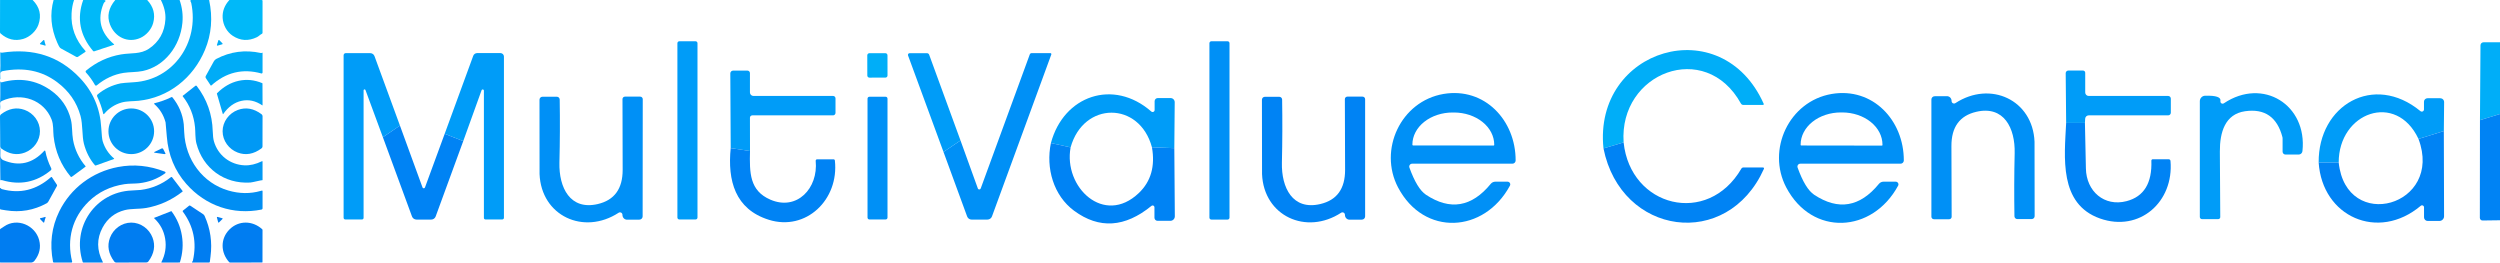
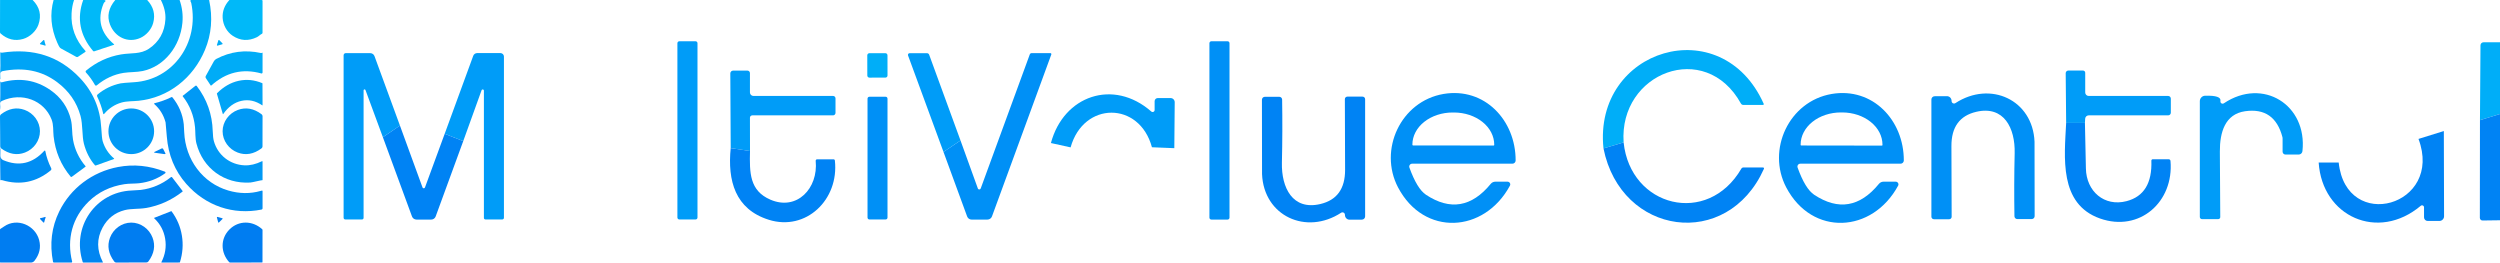
<svg xmlns="http://www.w3.org/2000/svg" width="438" height="46" viewBox="0 0 438 46" fill="none">
  <g clip-path="url(#clip0_1_4)">
    <path d="M121.86 7.23H119.02C118.832 7.23 118.68 7.382 118.68 7.57V38.11C118.68 38.298 118.832 38.45 119.02 38.45H121.86C122.048 38.45 122.2 38.298 122.2 38.11V7.57C122.2 7.382 122.048 7.23 121.86 7.23Z" fill="#009CF8" />
    <path d="M215.07 7.23H212.23C212.042 7.23 211.89 7.382 211.89 7.57V38.13C211.89 38.318 212.042 38.47 212.23 38.47H215.07C215.258 38.47 215.41 38.318 215.41 38.13V7.57C215.41 7.382 215.258 7.23 215.07 7.23Z" fill="#0090F6" />
    <path d="M438 7.4V19.97L434.49 21.05L434.58 7.94C434.58 7.799 434.636 7.665 434.735 7.565C434.835 7.466 434.969 7.41 435.11 7.41L438 7.4Z" fill="#00AEF8" />
    <path d="M284.46 24.95L280.93 26C279.11 8.54 301.62 1.68 309 18.18C309.01 18.202 309.014 18.227 309.012 18.251C309.011 18.275 309.003 18.299 308.99 18.319C308.977 18.34 308.96 18.357 308.939 18.369C308.918 18.382 308.894 18.389 308.87 18.39H305.44C305.352 18.39 305.266 18.366 305.19 18.322C305.115 18.278 305.052 18.215 305.01 18.14C298.77 6.84 283.61 12.75 284.46 24.95Z" fill="#00AEF8" />
    <path d="M70.07 22L67.08 24.04L64.03 15.77C64.016 15.732 63.99 15.7 63.955 15.68C63.92 15.66 63.879 15.653 63.84 15.66C63.8 15.667 63.764 15.688 63.739 15.72C63.713 15.751 63.699 15.79 63.7 15.83V38.17C63.7 38.244 63.672 38.316 63.621 38.368C63.57 38.42 63.502 38.45 63.43 38.45H60.49C60.452 38.45 60.414 38.442 60.379 38.427C60.344 38.412 60.312 38.39 60.285 38.362C60.258 38.334 60.237 38.301 60.222 38.265C60.208 38.228 60.2 38.189 60.2 38.15V9.68C60.2 9.582 60.239 9.488 60.308 9.418C60.378 9.349 60.472 9.31 60.57 9.31H64.86C65.024 9.31 65.184 9.36 65.319 9.453C65.453 9.546 65.555 9.677 65.61 9.83L70.07 22Z" fill="#009CF8" />
    <path d="M81.16 24.72L77.91 23.44L82.91 9.78C82.96 9.64 83.052 9.519 83.176 9.433C83.299 9.347 83.448 9.301 83.6 9.3H87.68C87.842 9.3 87.997 9.364 88.111 9.479C88.226 9.593 88.29 9.748 88.29 9.91V38.16C88.29 38.198 88.282 38.236 88.267 38.271C88.252 38.306 88.23 38.338 88.202 38.365C88.174 38.392 88.141 38.413 88.105 38.428C88.068 38.443 88.029 38.45 87.99 38.45H85.05C84.978 38.45 84.91 38.422 84.859 38.371C84.808 38.32 84.78 38.252 84.78 38.18V15.89C84.781 15.839 84.765 15.79 84.733 15.751C84.701 15.711 84.655 15.685 84.605 15.677C84.555 15.668 84.504 15.678 84.461 15.704C84.418 15.731 84.385 15.772 84.37 15.82L81.16 24.72Z" fill="#009CF8" />
    <path d="M155.116 9.318L152.316 9.322C152.112 9.323 151.947 9.489 151.947 9.693L151.953 13.233C151.953 13.437 152.119 13.603 152.324 13.602L155.124 13.598C155.328 13.597 155.493 13.431 155.493 13.227L155.487 9.687C155.487 9.483 155.321 9.317 155.116 9.318Z" fill="#00AEF8" />
    <path d="M168.28 24.61L165.3 26.62L159.09 9.72C159.074 9.675 159.068 9.626 159.074 9.579C159.08 9.531 159.097 9.486 159.123 9.446C159.15 9.407 159.185 9.375 159.226 9.353C159.268 9.331 159.313 9.32 159.36 9.32H162.41C162.492 9.32 162.573 9.345 162.641 9.394C162.709 9.442 162.761 9.511 162.79 9.59L168.28 24.61Z" fill="#009CF8" />
    <path d="M165.3 26.62L168.28 24.61L171.32 33.02C171.336 33.072 171.368 33.117 171.412 33.148C171.456 33.18 171.508 33.197 171.563 33.197C171.618 33.197 171.672 33.18 171.718 33.148C171.764 33.117 171.8 33.072 171.82 33.02L180.42 9.53C180.443 9.465 180.486 9.409 180.543 9.37C180.601 9.331 180.669 9.31 180.74 9.31H184.03C184.058 9.31 184.085 9.316 184.109 9.329C184.134 9.342 184.155 9.36 184.171 9.383C184.186 9.406 184.196 9.432 184.2 9.459C184.203 9.486 184.2 9.514 184.19 9.54L173.8 37.9C173.742 38.066 173.634 38.21 173.491 38.312C173.347 38.414 173.176 38.469 173 38.47H170.21C170.044 38.47 169.881 38.418 169.743 38.319C169.605 38.221 169.499 38.082 169.44 37.92L165.3 26.62Z" fill="#0090F6" />
    <path d="M131.4 26.46L128.02 25.95L127.95 12.86C127.95 12.73 128.002 12.605 128.094 12.514C128.185 12.422 128.31 12.37 128.44 12.37H130.96C131.074 12.37 131.183 12.416 131.264 12.499C131.345 12.581 131.39 12.693 131.39 12.81V16.2C131.39 16.362 131.454 16.517 131.569 16.631C131.683 16.746 131.838 16.81 132 16.81H145.96C146.015 16.81 146.07 16.821 146.121 16.842C146.172 16.863 146.218 16.894 146.257 16.933C146.296 16.972 146.327 17.018 146.348 17.069C146.369 17.12 146.38 17.175 146.38 17.23V19.78C146.38 19.894 146.335 20.003 146.254 20.084C146.173 20.165 146.064 20.21 145.95 20.21H131.81C131.699 20.21 131.592 20.253 131.513 20.33C131.434 20.407 131.39 20.511 131.39 20.62L131.4 26.46Z" fill="#009CF8" />
    <path d="M365.28 21.54H361.99L361.91 12.83C361.909 12.769 361.92 12.708 361.942 12.651C361.965 12.594 361.998 12.542 362.041 12.498C362.084 12.454 362.135 12.42 362.192 12.396C362.248 12.372 362.309 12.36 362.37 12.36H364.95C365.051 12.36 365.147 12.401 365.219 12.474C365.29 12.547 365.33 12.647 365.33 12.75V16.21C365.33 16.369 365.394 16.522 365.509 16.634C365.623 16.747 365.778 16.81 365.94 16.81H379.86C379.985 16.81 380.104 16.86 380.192 16.948C380.28 17.036 380.33 17.155 380.33 17.28V19.74C380.33 19.865 380.282 19.984 380.195 20.072C380.109 20.16 379.992 20.21 379.87 20.21H365.94C365.781 20.21 365.627 20.271 365.512 20.381C365.396 20.491 365.328 20.641 365.32 20.8L365.28 21.54Z" fill="#009CF8" />
    <path d="M246.93 29.36C247.823 31.84 248.79 33.427 249.83 34.12C254.063 36.92 257.847 36.283 261.18 32.21C261.277 32.091 261.399 31.995 261.537 31.93C261.675 31.864 261.827 31.83 261.98 31.83H264.12C264.203 31.831 264.285 31.853 264.357 31.894C264.429 31.935 264.489 31.994 264.532 32.065C264.574 32.135 264.597 32.215 264.598 32.297C264.6 32.379 264.58 32.459 264.54 32.53C260.03 40.86 249.48 41.46 244.94 32.84C241.47 26.24 245.42 17.73 252.91 16.46C260.1 15.25 265.55 21.07 265.54 28.11C265.54 28.261 265.48 28.406 265.373 28.513C265.266 28.62 265.121 28.68 264.97 28.68H247.4C247.32 28.68 247.241 28.699 247.169 28.736C247.098 28.773 247.037 28.828 246.991 28.894C246.945 28.961 246.915 29.038 246.904 29.119C246.894 29.2 246.903 29.283 246.93 29.36ZM247.56 25.48L261.66 25.5C261.677 25.501 261.693 25.499 261.709 25.494C261.725 25.488 261.739 25.48 261.751 25.469C261.764 25.457 261.773 25.444 261.78 25.428C261.787 25.413 261.79 25.397 261.79 25.38V25.35C261.792 23.857 261.051 22.425 259.731 21.367C258.411 20.309 256.619 19.713 254.75 19.71H254.51C253.584 19.708 252.667 19.852 251.811 20.134C250.955 20.416 250.177 20.829 249.521 21.351C248.865 21.873 248.345 22.493 247.99 23.176C247.634 23.858 247.451 24.59 247.45 25.33V25.36C247.45 25.39 247.461 25.419 247.482 25.442C247.502 25.464 247.53 25.477 247.56 25.48Z" fill="#0090F6" />
    <path d="M315.41 28.68C315.33 28.68 315.251 28.699 315.179 28.736C315.108 28.773 315.047 28.828 315.001 28.894C314.955 28.961 314.925 29.038 314.914 29.119C314.904 29.2 314.913 29.283 314.94 29.36C315.833 31.84 316.8 33.427 317.84 34.12C322.073 36.92 325.857 36.283 329.19 32.21C329.287 32.091 329.409 31.995 329.547 31.93C329.685 31.864 329.837 31.83 329.99 31.83H332.13C332.213 31.831 332.295 31.853 332.367 31.894C332.439 31.935 332.499 31.994 332.542 32.065C332.584 32.135 332.607 32.215 332.608 32.297C332.61 32.379 332.59 32.459 332.55 32.53C328.04 40.86 317.49 41.46 312.95 32.84C309.48 26.24 313.43 17.73 320.92 16.46C328.11 15.25 333.56 21.07 333.55 28.11C333.55 28.261 333.49 28.406 333.383 28.513C333.276 28.62 333.131 28.68 332.98 28.68H315.41ZM315.57 25.49L329.69 25.51C329.705 25.511 329.721 25.51 329.735 25.505C329.75 25.5 329.763 25.492 329.774 25.482C329.786 25.471 329.795 25.459 329.801 25.445C329.807 25.43 329.81 25.415 329.81 25.4V25.36C329.812 23.862 329.071 22.424 327.751 21.363C326.431 20.301 324.639 19.703 322.77 19.7H322.53C321.604 19.698 320.687 19.843 319.831 20.126C318.975 20.408 318.197 20.823 317.541 21.347C316.885 21.871 316.365 22.493 316.01 23.178C315.654 23.863 315.471 24.598 315.47 25.34V25.38C315.47 25.407 315.48 25.434 315.499 25.454C315.517 25.475 315.543 25.488 315.57 25.49Z" fill="#0090F6" />
    <path d="M341.92 17.74C341.926 17.814 341.95 17.886 341.992 17.947C342.033 18.009 342.09 18.059 342.156 18.092C342.223 18.125 342.297 18.141 342.371 18.137C342.445 18.133 342.517 18.11 342.58 18.07C348.71 14.07 356.15 17.49 356.45 24.84C356.45 24.873 356.457 29.213 356.47 37.86C356.47 37.928 356.457 37.996 356.431 38.059C356.406 38.122 356.368 38.179 356.321 38.228C356.273 38.276 356.217 38.314 356.155 38.34C356.093 38.367 356.027 38.38 355.96 38.38H353.42C353.292 38.38 353.169 38.329 353.077 38.237C352.985 38.145 352.933 38.021 352.93 37.89C352.87 34.23 352.883 30.54 352.97 26.82C353.07 22.46 351.1 18.45 346.24 19.59C343.327 20.27 341.877 22.27 341.89 25.59C341.91 29.79 341.923 33.92 341.93 37.98C341.93 38.094 341.885 38.203 341.804 38.284C341.723 38.365 341.614 38.41 341.5 38.41H338.83C338.711 38.41 338.596 38.364 338.512 38.281C338.427 38.199 338.38 38.087 338.38 37.97V17.43C338.38 17.279 338.44 17.134 338.547 17.027C338.654 16.92 338.799 16.86 338.95 16.86L341.1 16.85C341.301 16.847 341.495 16.921 341.645 17.058C341.795 17.195 341.89 17.385 341.91 17.59C341.91 17.603 341.913 17.653 341.92 17.74Z" fill="#0090F6" />
    <path d="M389.62 18.1C396.47 13.51 404.26 18.38 403.39 26.48C403.373 26.645 403.294 26.798 403.171 26.909C403.047 27.02 402.886 27.081 402.72 27.08H400.42C400.285 27.08 400.155 27.026 400.059 26.931C399.964 26.835 399.91 26.705 399.91 26.57V24.25C399.91 24.183 399.903 24.116 399.89 24.05C398.97 20.51 396.78 18.99 393.32 19.49C389.83 20 388.9 23.17 388.92 26.56C388.96 31.987 388.983 35.813 388.99 38.04C388.99 38.133 388.953 38.222 388.887 38.288C388.822 38.353 388.733 38.39 388.64 38.39H385.78C385.682 38.39 385.588 38.35 385.518 38.279C385.449 38.207 385.41 38.111 385.41 38.01V17.73C385.41 17.479 385.507 17.238 385.681 17.058C385.855 16.879 386.091 16.775 386.34 16.77C388.26 16.717 389.153 17.027 389.02 17.7C389.005 17.776 389.013 17.854 389.042 17.926C389.072 17.997 389.122 18.058 389.186 18.101C389.25 18.144 389.326 18.166 389.403 18.166C389.48 18.166 389.556 18.143 389.62 18.1Z" fill="#009CF8" />
    <path d="M205.74 25.96L201.82 25.8C199.64 17.71 189.83 17.73 187.57 25.82L184.12 25.06C186.34 16.75 195.07 13.72 201.71 19.54C201.76 19.584 201.822 19.613 201.888 19.622C201.955 19.632 202.022 19.623 202.083 19.596C202.144 19.568 202.196 19.524 202.233 19.468C202.269 19.412 202.289 19.347 202.29 19.28V17.73C202.29 17.658 202.304 17.586 202.332 17.52C202.36 17.453 202.4 17.392 202.451 17.341C202.502 17.29 202.563 17.25 202.63 17.222C202.696 17.194 202.768 17.18 202.84 17.18H205.09C205.281 17.18 205.464 17.257 205.599 17.394C205.734 17.531 205.81 17.716 205.81 17.91L205.74 25.96Z" fill="#009CF8" />
-     <path d="M428.16 22.96L423.72 24.34C419.81 16.01 409.72 19.69 409.74 28.48L406.23 28.47C406.14 18.41 415.89 12.73 424.06 19.47C424.115 19.515 424.182 19.544 424.253 19.552C424.324 19.561 424.396 19.55 424.461 19.52C424.526 19.489 424.581 19.441 424.619 19.381C424.658 19.321 424.679 19.252 424.68 19.18V17.82C424.68 17.658 424.745 17.503 424.862 17.389C424.978 17.274 425.136 17.21 425.3 17.21H427.53C427.62 17.21 427.709 17.228 427.793 17.262C427.876 17.296 427.951 17.346 428.014 17.41C428.078 17.473 428.128 17.548 428.161 17.631C428.195 17.713 428.211 17.801 428.21 17.89L428.16 22.96Z" fill="#009CF8" />
-     <path d="M109.05 37.6C109.044 37.526 109.02 37.455 108.978 37.393C108.937 37.331 108.88 37.281 108.814 37.248C108.747 37.215 108.673 37.199 108.599 37.203C108.525 37.207 108.453 37.23 108.39 37.27C102.27 41.26 94.83 37.84 94.53 30.49C94.53 30.457 94.527 26.117 94.52 17.47C94.52 17.332 94.574 17.2 94.669 17.102C94.765 17.005 94.895 16.95 95.03 16.95H97.57C97.698 16.95 97.821 17.001 97.913 17.093C98.005 17.185 98.057 17.309 98.06 17.44C98.12 21.1 98.103 24.79 98.01 28.51C97.91 32.87 99.88 36.88 104.73 35.75C107.643 35.07 109.097 33.07 109.09 29.75C109.07 25.55 109.06 21.42 109.06 17.36C109.06 17.246 109.105 17.137 109.186 17.056C109.267 16.975 109.376 16.93 109.49 16.93H112.16C112.219 16.93 112.278 16.941 112.332 16.963C112.387 16.986 112.436 17.018 112.478 17.059C112.52 17.1 112.553 17.148 112.576 17.202C112.598 17.255 112.61 17.312 112.61 17.37L112.59 37.91C112.59 38.061 112.53 38.206 112.423 38.313C112.316 38.42 112.171 38.48 112.02 38.48L109.87 38.49C109.669 38.493 109.475 38.419 109.325 38.282C109.174 38.145 109.08 37.955 109.06 37.75C109.06 37.737 109.057 37.687 109.05 37.6Z" fill="#0090F6" />
    <path d="M155.16 16.95H152.32C152.138 16.95 151.99 17.098 151.99 17.28V38.12C151.99 38.302 152.138 38.45 152.32 38.45H155.16C155.342 38.45 155.49 38.302 155.49 38.12V17.28C155.49 17.098 155.342 16.95 155.16 16.95Z" fill="#0090F6" />
    <path d="M234.97 37.27C228.85 41.26 221.41 37.85 221.11 30.5C221.11 30.467 221.103 26.127 221.09 17.48C221.09 17.342 221.144 17.21 221.239 17.112C221.335 17.015 221.465 16.96 221.6 16.96H224.14C224.268 16.96 224.391 17.011 224.483 17.103C224.575 17.195 224.627 17.319 224.63 17.45C224.69 21.11 224.677 24.8 224.59 28.52C224.49 32.88 226.46 36.89 231.31 35.75C234.223 35.07 235.673 33.07 235.66 29.75C235.64 25.55 235.627 21.42 235.62 17.36C235.62 17.246 235.665 17.137 235.746 17.056C235.827 16.975 235.936 16.93 236.05 16.93H238.72C238.839 16.93 238.954 16.976 239.038 17.059C239.123 17.141 239.17 17.253 239.17 17.37V37.91C239.17 38.061 239.11 38.206 239.003 38.313C238.896 38.42 238.751 38.48 238.6 38.48L236.45 38.49C236.249 38.493 236.055 38.419 235.905 38.282C235.755 38.145 235.66 37.955 235.64 37.75C235.64 37.737 235.637 37.687 235.63 37.6C235.624 37.526 235.6 37.455 235.558 37.393C235.517 37.331 235.46 37.281 235.394 37.248C235.327 37.215 235.253 37.199 235.179 37.203C235.105 37.207 235.033 37.23 234.97 37.27Z" fill="#0083F4" />
    <path d="M438 19.97V38.59L434.94 38.63C434.879 38.631 434.818 38.62 434.761 38.598C434.704 38.575 434.652 38.542 434.608 38.499C434.564 38.456 434.53 38.405 434.506 38.348C434.482 38.292 434.47 38.231 434.47 38.17L434.49 21.05L438 19.97Z" fill="#0083F4" />
    <path d="M365.28 21.54C365.347 24.187 365.403 26.843 365.45 29.51C365.52 33.53 368.68 36.26 372.58 35.24C375.613 34.447 377.06 32.083 376.92 28.15C376.919 28.118 376.924 28.085 376.935 28.055C376.947 28.025 376.964 27.997 376.987 27.974C377.009 27.95 377.036 27.932 377.066 27.919C377.096 27.907 377.128 27.9 377.16 27.9H379.95C380.03 27.9 380.107 27.929 380.166 27.983C380.225 28.037 380.262 28.11 380.27 28.19C380.89 35.38 374.84 40.72 367.92 38.28C360.69 35.73 361.69 27.54 361.99 21.54H365.28Z" fill="#0083F4" />
    <path d="M77.91 23.44L81.16 24.72L76.33 37.92C76.271 38.081 76.164 38.22 76.025 38.319C75.885 38.417 75.72 38.47 75.55 38.47H72.97C72.798 38.47 72.63 38.418 72.488 38.319C72.347 38.221 72.239 38.082 72.18 37.92L67.08 24.04L70.07 22L74.02 32.83C74.034 32.877 74.064 32.918 74.103 32.948C74.143 32.977 74.191 32.993 74.24 32.993C74.289 32.993 74.337 32.977 74.377 32.948C74.416 32.918 74.446 32.877 74.46 32.83L77.91 23.44Z" fill="#0083F4" />
    <path d="M428.16 22.96L428.2 37.89C428.2 38.108 428.114 38.316 427.96 38.47C427.806 38.624 427.597 38.71 427.38 38.71H425.32C425.237 38.71 425.155 38.694 425.079 38.662C425.002 38.63 424.933 38.584 424.875 38.526C424.816 38.467 424.77 38.398 424.738 38.321C424.706 38.245 424.69 38.163 424.69 38.08V36.33C424.691 36.262 424.673 36.196 424.637 36.138C424.601 36.081 424.549 36.035 424.488 36.007C424.426 35.978 424.358 35.968 424.291 35.977C424.224 35.987 424.161 36.016 424.11 36.06C416.62 42.36 406.85 37.95 406.23 28.47L409.74 28.48C411.05 40.85 428.15 36.13 423.72 24.34L428.16 22.96Z" fill="#0083F4" />
    <path d="M284.46 24.95C285.63 36.28 299.18 39.71 305.09 29.54C305.127 29.479 305.179 29.428 305.242 29.393C305.305 29.358 305.377 29.34 305.45 29.34H308.89C308.918 29.341 308.945 29.349 308.97 29.362C308.994 29.376 309.014 29.396 309.029 29.42C309.044 29.444 309.053 29.471 309.055 29.499C309.057 29.526 309.052 29.555 309.04 29.58C302.62 43.9 284 41.3 280.93 26L284.46 24.95Z" fill="#0083F4" />
-     <path d="M184.12 25.06L187.57 25.82C186.28 32.8 193.43 39.62 199.51 33.83C201.637 31.81 202.407 29.133 201.82 25.8L205.74 25.96L205.83 37.9C205.83 38.109 205.747 38.31 205.599 38.459C205.45 38.607 205.25 38.69 205.04 38.69H202.81C202.664 38.69 202.524 38.633 202.421 38.532C202.318 38.431 202.26 38.293 202.26 38.15V36.31C202.259 36.25 202.241 36.191 202.209 36.14C202.177 36.089 202.132 36.048 202.079 36.022C202.025 35.996 201.966 35.986 201.908 35.992C201.85 35.999 201.795 36.023 201.75 36.06C197.097 39.867 192.577 40.157 188.19 36.93C184.56 34.25 183.2 29.44 184.12 25.06Z" fill="#0083F4" />
    <path d="M131.4 26.46C131.31 30.29 131.32 33.4 134.97 34.98C139.62 36.99 143.38 32.99 142.91 28.19C142.906 28.155 142.909 28.119 142.92 28.085C142.93 28.051 142.948 28.02 142.972 27.994C142.995 27.967 143.024 27.946 143.057 27.931C143.089 27.917 143.124 27.91 143.16 27.91H146.03C146.09 27.91 146.149 27.931 146.193 27.97C146.237 28.009 146.265 28.062 146.27 28.12C147.03 35 141.19 40.54 134.71 38.51C128.78 36.66 127.45 31.64 128.02 25.95L131.4 26.46Z" fill="#0083F4" />
    <path d="M5.716 0C6.965 1.241 7.303 2.682 6.73 4.323C6.339 5.443 5.236 6.483 4.051 6.824C2.618 7.238 1.303 6.921 0.108 5.872C0.074 5.842 0.047 5.806 0.028 5.765C0.01 5.724 -4.46286e-05 5.68 1.55771e-07 5.635L0.01 0H5.716Z" fill="#00B9F9" />
    <path d="M12.973 0C12.731 0.705 12.587 1.482 12.54 2.331C12.403 4.801 13.214 7.002 14.973 8.934C14.994 8.957 15.003 8.986 14.999 9.015C14.995 9.045 14.977 9.072 14.949 9.09L13.66 9.954C13.618 9.982 13.567 9.998 13.514 10C13.461 10.002 13.409 9.99 13.365 9.966L10.725 8.516C10.648 8.474 10.576 8.423 10.513 8.365C10.413 8.274 10.251 7.973 10.027 7.462C8.921 4.949 8.708 2.462 9.389 0H12.973Z" fill="#00B9F9" />
    <path d="M18.279 0L18.425 0.065C18.443 0.073 18.458 0.085 18.47 0.1C18.482 0.115 18.489 0.132 18.492 0.15C18.495 0.168 18.492 0.187 18.485 0.204C18.478 0.222 18.466 0.237 18.451 0.25C18.298 0.373 18.194 0.5 18.14 0.63C17.006 3.401 17.619 5.776 19.981 7.756C19.988 7.763 19.994 7.771 19.997 7.78C20 7.789 20.001 7.798 19.999 7.807C19.997 7.817 19.992 7.825 19.985 7.832C19.978 7.839 19.969 7.845 19.959 7.848L16.512 8.99C16.476 9.002 16.437 9.003 16.4 8.993C16.363 8.983 16.33 8.962 16.307 8.934C14.001 6.202 13.424 3.224 14.576 0H18.279Z" fill="#00B9F9" />
    <path d="M25.785 0C26.894 1.189 27.244 2.535 26.834 4.039C26.533 5.143 25.653 6.167 24.584 6.646C22.42 7.614 20.132 6.521 19.272 4.291C18.711 2.839 19.018 1.409 20.191 0H25.785Z" fill="#00B9F9" />
    <path d="M31.463 0C31.921 1.311 32.086 2.642 31.958 3.994C31.562 8.138 28.787 11.63 25.023 12.438C23.968 12.662 22.662 12.608 21.649 12.77C19.95 13.041 18.383 13.768 16.95 14.952C16.925 14.972 16.898 14.986 16.868 14.994C16.839 15.001 16.808 15.002 16.779 14.996C16.749 14.99 16.721 14.977 16.696 14.959C16.672 14.94 16.651 14.916 16.635 14.888C16.19 14.091 15.664 13.359 15.057 12.693C15.037 12.671 15.022 12.645 15.012 12.617C15.003 12.588 14.999 12.558 15.001 12.528C15.002 12.497 15.01 12.467 15.024 12.44C15.037 12.413 15.055 12.39 15.078 12.371C16.911 10.86 18.954 9.915 21.207 9.535C22.988 9.236 24.595 9.542 26.104 8.528C27.887 7.326 28.846 5.612 28.98 3.386C29.045 2.317 28.781 1.189 28.187 0H31.463Z" fill="#00ACF7" />
    <path d="M36.638 0C37.3 3.088 37.055 6.008 35.903 8.759C33.825 13.716 29.485 17.103 24.299 17.652C23.358 17.752 22.236 17.696 21.305 17.961C20.098 18.305 19.074 18.974 18.234 19.969C18.224 19.982 18.211 19.991 18.196 19.996C18.181 20.001 18.165 20.001 18.15 19.997C18.135 19.994 18.121 19.985 18.11 19.974C18.099 19.962 18.092 19.947 18.089 19.931C17.841 18.858 17.488 17.854 17.032 16.918C17.001 16.856 16.992 16.785 17.006 16.717C17.02 16.649 17.056 16.588 17.108 16.544C18.274 15.571 19.614 14.924 21.126 14.605C21.371 14.554 22.164 14.486 23.505 14.403C30.333 13.981 34.955 7.465 33.507 0.529C33.489 0.449 33.437 0.325 33.349 0.158C33.326 0.116 33.363 0.064 33.462 0H36.638Z" fill="#00ACF7" />
    <path d="M45.831 0C45.941 0.005 45.997 0.048 45.998 0.127C46.001 1.55 46 3.423 45.996 5.746C45.996 5.784 45.986 5.821 45.965 5.853C45.944 5.885 45.915 5.91 45.88 5.926C45.596 6.054 45.324 6.363 45.004 6.518C43.516 7.236 42.103 7.152 40.766 6.267C39.733 5.58 39.081 4.386 39.008 3.14C38.94 1.982 39.333 0.936 40.188 0H45.831Z" fill="#00B9F9" />
    <path d="M38.929 7.761L38.124 7.996C38.107 8.001 38.09 8.001 38.072 7.997C38.055 7.992 38.04 7.983 38.028 7.97C38.015 7.958 38.007 7.942 38.002 7.925C37.998 7.907 37.999 7.889 38.005 7.872L38.258 7.069C38.263 7.052 38.272 7.038 38.285 7.026C38.297 7.015 38.312 7.006 38.328 7.003C38.345 6.999 38.362 6.999 38.379 7.004C38.395 7.009 38.409 7.018 38.421 7.03L38.972 7.599C38.984 7.611 38.993 7.626 38.997 7.642C39.001 7.658 39.001 7.676 38.997 7.692C38.992 7.708 38.984 7.723 38.972 7.735C38.96 7.747 38.945 7.756 38.929 7.761Z" fill="#00ACF7" />
    <path d="M7.959 7.973C7.938 7.994 7.924 8.003 7.916 7.999C7.63 7.899 7.349 7.82 7.073 7.762C7.057 7.758 7.043 7.751 7.031 7.741C7.019 7.73 7.01 7.717 7.005 7.702C7 7.687 6.999 7.671 7.002 7.655C7.005 7.639 7.012 7.625 7.022 7.613C7.029 7.605 7.127 7.506 7.316 7.318C7.506 7.128 7.605 7.029 7.613 7.022C7.625 7.012 7.64 7.005 7.655 7.002C7.671 6.999 7.687 7 7.702 7.005C7.717 7.01 7.73 7.019 7.741 7.031C7.751 7.043 7.759 7.057 7.762 7.073C7.82 7.349 7.899 7.63 7.999 7.915C8.003 7.925 7.99 7.944 7.959 7.973Z" fill="#00ACF7" />
    <path d="M0.143 9.182C0.212 9.225 0.284 9.241 0.359 9.23C5.84 8.389 10.38 9.858 13.978 13.636C16.293 16.066 17.547 18.982 17.739 22.384C17.81 23.634 17.893 24.418 17.988 24.735C18.35 25.938 19.014 26.947 19.98 27.762C19.988 27.768 19.994 27.777 19.997 27.786C20 27.795 20.001 27.805 19.999 27.814C19.997 27.824 19.993 27.833 19.987 27.84C19.98 27.848 19.972 27.854 19.963 27.857L16.794 28.991C16.764 29.001 16.732 29.003 16.701 28.995C16.671 28.987 16.644 28.971 16.624 28.947C15.721 27.89 15.079 26.632 14.7 25.172C14.359 23.855 14.518 21.804 14.108 20.31C13.45 17.917 12.082 15.944 10.007 14.391C7.309 12.373 4.123 11.732 0.447 12.466C0.338 12.487 0.239 12.545 0.169 12.63C0.098 12.715 0.059 12.821 0.059 12.931V13.863C0.06 13.865 0.059 13.867 0.058 13.87C0.057 13.871 0.056 13.873 0.055 13.874C0.053 13.876 0.051 13.877 0.049 13.877C0.048 13.877 0.046 13.877 0.044 13.876C0.015 13.869 0 13.859 0 13.846C0.082 12.264 0.098 10.727 0.048 9.236C0.048 9.225 0.05 9.214 0.056 9.204C0.061 9.194 0.069 9.186 0.079 9.181C0.089 9.175 0.1 9.172 0.111 9.173C0.123 9.173 0.134 9.176 0.143 9.182Z" fill="#00A4F6" />
    <path d="M45.939 9.234C45.945 9.23 45.952 9.228 45.959 9.228C45.966 9.228 45.973 9.231 45.98 9.235C45.986 9.239 45.991 9.245 45.994 9.252C45.998 9.26 46 9.268 46 9.277V12.68C46 12.71 45.995 12.739 45.984 12.766C45.973 12.792 45.957 12.816 45.938 12.834C45.919 12.853 45.896 12.866 45.872 12.872C45.848 12.879 45.823 12.878 45.799 12.871C42.517 11.959 39.59 12.662 37.018 14.98C37.01 14.988 37 14.993 36.99 14.997C36.979 15 36.968 15.001 36.958 14.999C36.947 14.997 36.937 14.993 36.928 14.986C36.919 14.98 36.911 14.971 36.904 14.961L36.051 13.666C36.02 13.619 36.002 13.562 36 13.503C35.998 13.444 36.012 13.386 36.039 13.337L37.456 10.761C37.56 10.57 37.709 10.419 37.883 10.328C40.346 9.028 42.96 8.683 45.726 9.291C45.788 9.303 45.859 9.284 45.939 9.234Z" fill="#00ACF7" />
    <path d="M0 19.145C0.057 17.458 0.074 15.805 0.05 14.188C0.081 14.383 0.181 14.458 0.351 14.411C3.472 13.567 6.299 14.023 8.831 15.778C10.705 17.077 11.904 18.814 12.426 20.987C12.694 22.098 12.584 23.313 12.793 24.483C13.101 26.209 13.832 27.754 14.985 29.119C14.991 29.125 14.995 29.133 14.998 29.141C15 29.149 15.001 29.158 14.999 29.167C14.998 29.175 14.995 29.184 14.99 29.191C14.986 29.199 14.979 29.206 14.972 29.211L12.586 30.969C12.571 30.981 12.553 30.989 12.534 30.995C12.514 31 12.495 31.001 12.475 30.999C12.455 30.997 12.436 30.991 12.418 30.982C12.401 30.973 12.386 30.961 12.373 30.947C10.673 28.907 9.678 26.543 9.389 23.854C9.283 22.887 9.411 21.895 9.035 20.93C7.714 17.538 3.805 16.098 0.331 17.688C0.234 17.733 0.153 17.804 0.101 17.892C0.048 17.981 0.025 18.083 0.035 18.184C0.073 18.551 0.069 18.872 0.024 19.147C0.023 19.149 0.021 19.151 0.019 19.152C0.017 19.153 0.014 19.154 0.011 19.154C0.009 19.153 0.006 19.152 0.004 19.151C0.002 19.149 0.001 19.147 0 19.145Z" fill="#0099F5" />
    <path d="M42.3 17.67C41.047 17.95 39.984 18.72 39.111 19.979C39.106 19.987 39.1 19.993 39.092 19.996C39.085 20 39.077 20.001 39.069 19.999C39.061 19.997 39.054 19.993 39.048 19.986C39.041 19.98 39.037 19.971 39.035 19.962L38.004 16.432C37.999 16.414 37.999 16.395 38.002 16.378C38.006 16.36 38.014 16.345 38.026 16.333C39.16 15.194 40.417 14.47 41.798 14.161C43.178 13.853 44.559 13.987 45.938 14.565C45.953 14.57 45.965 14.581 45.973 14.596C45.982 14.611 45.986 14.63 45.986 14.649L46 18.404C46 18.414 45.998 18.423 45.994 18.432C45.99 18.44 45.985 18.447 45.978 18.451C45.972 18.456 45.964 18.459 45.957 18.459C45.949 18.459 45.941 18.457 45.935 18.452C44.765 17.651 43.553 17.39 42.3 17.67Z" fill="#00A4F6" />
    <path d="M45.901 28.244C45.912 28.239 45.923 28.236 45.934 28.237C45.946 28.237 45.957 28.24 45.967 28.246C45.977 28.253 45.985 28.261 45.99 28.271C45.995 28.281 45.998 28.292 45.998 28.304L46 31.525C46 31.534 45.997 31.543 45.993 31.55C45.989 31.558 45.982 31.564 45.975 31.569C45.967 31.574 45.959 31.576 45.95 31.577C45.941 31.578 45.932 31.576 45.924 31.572C45.854 31.537 44.203 31.962 43.834 31.982C39.298 32.249 35.53 29.495 34.404 25.095C34.189 24.26 34.246 23.071 34.168 22.282C33.969 20.253 33.251 18.449 32.014 16.87C32.009 16.863 32.005 16.855 32.003 16.847C32 16.838 32 16.83 32 16.821C32.001 16.812 32.004 16.804 32.008 16.797C32.012 16.79 32.018 16.783 32.025 16.778L34.232 15.035C34.249 15.022 34.268 15.012 34.289 15.006C34.31 15 34.332 14.999 34.354 15.001C34.375 15.004 34.396 15.011 34.415 15.022C34.434 15.032 34.45 15.047 34.464 15.064C36.248 17.371 37.186 20.041 37.27 22.968C37.292 23.75 37.363 24.351 37.483 24.771C38.182 27.201 40.3 28.849 42.825 28.966C43.801 29.011 44.827 28.771 45.901 28.244Z" fill="#0099F5" />
    <path d="M46 33.49V36.487C46 36.541 45.982 36.593 45.949 36.635C45.915 36.677 45.869 36.705 45.818 36.716C40.864 37.709 36.041 36.071 32.649 32.229C30.618 29.926 29.476 27.155 29.225 23.915C29.105 22.358 29.033 21.534 29.009 21.443C28.664 20.15 28.004 19.08 27.029 18.232C27.018 18.223 27.009 18.21 27.004 18.195C26.999 18.181 26.999 18.165 27.002 18.15C27.006 18.135 27.013 18.122 27.024 18.111C27.035 18.099 27.048 18.092 27.063 18.088C28.074 17.843 29.069 17.485 30.046 17.012C30.072 17 30.101 16.997 30.129 17.003C30.157 17.009 30.181 17.025 30.199 17.047C31.335 18.442 32.001 20.014 32.196 21.762C32.211 21.907 32.237 22.378 32.274 23.176C32.487 27.981 35.513 32.069 40.001 33.38C41.951 33.95 43.842 33.972 45.673 33.447C45.739 33.428 45.808 33.41 45.881 33.393C45.895 33.389 45.91 33.389 45.924 33.392C45.938 33.395 45.952 33.402 45.963 33.411C45.975 33.42 45.984 33.432 45.991 33.446C45.997 33.46 46 33.475 46 33.49Z" fill="#008EF3" />
    <path d="M0.023 23.02C0.017 22.171 0.01 21.289 4.91012e-05 20.374C-0.001 20.308 0.014 20.243 0.043 20.183C0.073 20.124 0.116 20.072 0.17 20.032C1.53 19.001 2.914 18.742 4.321 19.257C5.88 19.825 6.988 21.316 7 22.972C7.012 24.626 5.927 26.132 4.376 26.723C2.976 27.257 1.588 27.018 0.213 26.006C0.159 25.967 0.115 25.916 0.085 25.857C0.055 25.798 0.039 25.733 0.039 25.668C0.035 24.753 0.029 23.871 0.023 23.02Z" fill="#0099F5" />
    <path d="M23 27C25.209 27 27 25.209 27 23C27 20.791 25.209 19 23 19C20.791 19 19 20.791 19 23C19 25.209 20.791 27 23 27Z" fill="#0099F5" />
    <path d="M45.994 23.004C45.992 23.854 45.992 24.737 45.992 25.651C45.992 25.717 45.977 25.782 45.947 25.841C45.917 25.9 45.874 25.951 45.82 25.991C44.448 27.011 43.058 27.258 41.652 26.731C40.094 26.149 38.998 24.65 39 22.994C39.002 21.338 40.104 19.843 41.664 19.265C43.072 18.742 44.461 18.993 45.83 20.017C45.884 20.057 45.927 20.108 45.956 20.167C45.986 20.226 46.001 20.291 46 20.357C45.997 21.272 45.995 22.155 45.994 23.004Z" fill="#0099F5" />
    <path d="M0.167 31.573C0.157 31.578 0.145 31.581 0.133 31.58C0.121 31.579 0.11 31.575 0.1 31.569C0.09 31.562 0.082 31.553 0.076 31.543C0.07 31.532 0.067 31.52 0.066 31.507L8.96899e-08 26.034C-1.91995e-05 26.025 0.003 26.017 0.009 26.011C0.014 26.004 0.022 26.001 0.03 26C0.036 26 0.041 26.001 0.046 26.003C0.051 26.006 0.056 26.009 0.06 26.013C0.063 26.017 0.066 26.022 0.068 26.027C0.07 26.032 0.071 26.038 0.071 26.043V27.303C0.071 27.464 0.116 27.62 0.201 27.753C0.286 27.886 0.406 27.988 0.547 28.048C3.297 29.219 5.705 28.673 7.769 26.411C7.782 26.398 7.798 26.388 7.815 26.383C7.833 26.379 7.851 26.379 7.868 26.384C7.886 26.39 7.901 26.4 7.914 26.413C7.926 26.428 7.935 26.445 7.939 26.463C8.141 27.505 8.484 28.506 8.967 29.468C8.998 29.53 9.008 29.602 8.994 29.671C8.979 29.74 8.943 29.802 8.89 29.845C6.361 31.928 3.521 32.501 0.369 31.564C0.293 31.541 0.226 31.544 0.167 31.573Z" fill="#008EF3" />
    <path d="M28.568 26.062L28.994 26.896C29.002 26.91 29.002 26.925 28.994 26.939C28.986 26.953 28.971 26.966 28.95 26.976C28.929 26.986 28.903 26.994 28.875 26.997C28.847 27.001 28.817 27.001 28.788 26.997L27.119 26.762C27.091 26.758 27.066 26.75 27.046 26.74C27.026 26.729 27.012 26.716 27.005 26.702C26.998 26.689 26.998 26.674 27.006 26.66C27.014 26.646 27.029 26.634 27.05 26.624L28.29 26.024C28.31 26.014 28.336 26.006 28.364 26.003C28.393 25.999 28.423 25.999 28.451 26.003C28.479 26.007 28.505 26.014 28.525 26.024C28.546 26.035 28.561 26.048 28.568 26.062Z" fill="#0086F2" />
    <path d="M9.294 45.887C8.673 42.73 9.036 39.779 10.385 37.032C12.384 32.964 16.18 30.113 20.689 29.257C23.433 28.735 26.168 29.009 28.895 30.079C28.922 30.09 28.947 30.108 28.965 30.132C28.983 30.155 28.995 30.182 28.999 30.211C29.002 30.24 28.998 30.27 28.986 30.296C28.975 30.323 28.956 30.346 28.931 30.363C27.586 31.331 26.068 31.911 24.379 32.103C23.649 32.188 22.636 32.141 21.811 32.267C19.332 32.643 17.25 33.649 15.565 35.283C12.664 38.101 11.658 41.914 12.638 45.83C12.644 45.85 12.644 45.871 12.64 45.891C12.636 45.912 12.627 45.931 12.614 45.947C12.601 45.964 12.584 45.977 12.565 45.986C12.546 45.995 12.525 46 12.504 46H9.435C9.402 46 9.37 45.989 9.345 45.968C9.319 45.948 9.301 45.919 9.294 45.887Z" fill="#0086F2" />
-     <path d="M2.46799e-05 36.546V33.043C-0 33.022 0.005 33.001 0.015 32.983C0.026 32.965 0.041 32.952 0.058 32.945C0.075 32.938 0.094 32.938 0.111 32.945C0.128 32.951 0.143 32.965 0.154 32.982C0.177 33.018 0.196 33.048 0.209 33.072C0.222 33.095 0.263 33.117 0.331 33.135C3.51 34 6.379 33.298 8.939 31.027C8.964 31.006 8.995 30.996 9.025 31.001C9.056 31.006 9.083 31.025 9.102 31.053L9.963 32.36C9.985 32.393 9.998 32.433 10 32.475C10.002 32.517 9.992 32.558 9.973 32.594L8.473 35.309C8.399 35.444 8.294 35.552 8.17 35.62C5.931 36.842 3.559 37.252 1.055 36.852C0.484 36.759 0.173 36.71 0.12 36.703C0.087 36.699 0.056 36.68 0.034 36.651C0.012 36.622 -9.75226e-05 36.584 2.46799e-05 36.546Z" fill="#0086F2" />
    <path d="M17.977 46H14.617C14.59 46 14.563 45.991 14.541 45.975C14.518 45.959 14.502 45.935 14.493 45.909C12.5 39.684 16.793 33.659 23.018 33.377C23.907 33.337 24.457 33.303 24.669 33.275C26.635 33.022 28.397 32.274 29.955 31.03C29.983 31.007 30.019 30.997 30.054 31.001C30.089 31.005 30.122 31.023 30.144 31.052L31.982 33.455C31.989 33.464 31.994 33.474 31.997 33.485C32 33.496 32.001 33.508 31.999 33.519C31.998 33.53 31.994 33.541 31.989 33.551C31.983 33.561 31.976 33.57 31.967 33.577C30.038 35.082 27.912 36.035 25.589 36.436C24.351 36.651 22.984 36.521 21.847 36.813C20.123 37.257 18.833 38.272 17.977 39.857C16.921 41.814 16.936 43.836 18.02 45.925C18.024 45.932 18.026 45.941 18.026 45.95C18.026 45.959 18.024 45.967 18.02 45.975C18.015 45.983 18.009 45.989 18.002 45.993C17.994 45.998 17.986 46 17.977 46Z" fill="#0086F2" />
-     <path d="M36.761 45.873C36.758 45.907 36.742 45.937 36.718 45.96C36.693 45.982 36.662 45.994 36.63 45.994L33.72 46C33.703 46 33.686 45.994 33.672 45.984C33.657 45.974 33.647 45.959 33.641 45.942C33.635 45.925 33.635 45.907 33.64 45.89C33.645 45.873 33.655 45.858 33.669 45.847C33.698 45.824 33.722 45.805 33.742 45.792C33.762 45.779 33.779 45.738 33.795 45.669C34.507 42.488 33.916 39.62 32.022 37.064C32.005 37.039 31.997 37.008 32.001 36.978C32.005 36.948 32.02 36.92 32.044 36.902L33.129 36.036C33.156 36.015 33.189 36.002 33.224 36C33.258 35.998 33.292 36.008 33.321 36.026L35.582 37.521C35.695 37.596 35.785 37.701 35.842 37.824C36.861 40.06 37.208 42.432 36.881 44.939C36.805 45.509 36.765 45.82 36.761 45.873Z" fill="#007DF1" />
    <path d="M31.868 41.278C32.123 42.832 32.008 44.385 31.525 45.937C31.52 45.953 31.511 45.966 31.498 45.975C31.485 45.984 31.47 45.989 31.455 45.989L28.319 46C28.311 46 28.303 45.998 28.296 45.993C28.289 45.989 28.283 45.983 28.279 45.975C28.275 45.968 28.273 45.96 28.273 45.951C28.273 45.942 28.275 45.934 28.279 45.926C28.951 44.611 29.171 43.248 28.939 41.837C28.708 40.426 28.067 39.229 27.018 38.245C27.011 38.239 27.006 38.232 27.003 38.223C27 38.215 26.999 38.206 27.001 38.197C27.002 38.188 27.006 38.179 27.011 38.173C27.017 38.166 27.024 38.161 27.032 38.158L29.981 37.004C29.996 36.999 30.012 36.999 30.026 37.003C30.041 37.008 30.054 37.017 30.064 37.03C31.012 38.308 31.614 39.724 31.868 41.278Z" fill="#007DF1" />
    <path d="M38.976 38.368L38.358 38.976C38.348 38.986 38.335 38.994 38.321 38.997C38.307 39.001 38.293 39.001 38.279 38.997C38.265 38.993 38.253 38.986 38.243 38.976C38.233 38.966 38.225 38.953 38.222 38.939L38.003 38.102C37.999 38.088 37.999 38.073 38.003 38.06C38.007 38.046 38.014 38.033 38.024 38.023C38.035 38.013 38.047 38.006 38.061 38.002C38.075 37.999 38.09 37.999 38.103 38.003L38.941 38.232C38.954 38.236 38.967 38.243 38.977 38.254C38.987 38.264 38.994 38.276 38.998 38.29C39.001 38.304 39.001 38.318 38.997 38.332C38.993 38.346 38.986 38.358 38.976 38.368Z" fill="#007DF1" />
    <path d="M7.309 38.676C7.124 38.483 7.028 38.382 7.021 38.374C7.011 38.361 7.004 38.347 7.001 38.331C6.999 38.316 7 38.3 7.005 38.285C7.011 38.27 7.02 38.257 7.031 38.246C7.043 38.236 7.058 38.229 7.073 38.226C7.349 38.172 7.631 38.097 7.917 38.001C7.926 37.997 7.946 38.011 7.975 38.041C7.995 38.062 8.003 38.078 7.999 38.087C7.894 38.372 7.81 38.652 7.748 38.928C7.744 38.944 7.737 38.958 7.726 38.97C7.716 38.982 7.702 38.99 7.687 38.995C7.672 39 7.656 39.001 7.641 38.998C7.625 38.995 7.611 38.988 7.599 38.977C7.591 38.97 7.494 38.87 7.309 38.676Z" fill="#007DF1" />
    <path d="M0.1 40.083C0.141 40.069 0.346 39.935 0.713 39.679C3.003 38.087 6.184 39.458 6.865 42.082C7.195 43.358 6.921 44.56 6.041 45.689C5.966 45.786 5.869 45.864 5.759 45.918C5.648 45.972 5.527 46 5.404 46H0.082C0.071 46 0.061 45.998 0.051 45.994C0.041 45.99 0.032 45.984 0.024 45.976C0.016 45.968 0.01 45.959 0.006 45.949C0.002 45.94 4.6836e-08 45.929 4.6836e-08 45.918V40.224C-2.45354e-05 40.193 0.01 40.163 0.028 40.137C0.046 40.112 0.071 40.093 0.1 40.083Z" fill="#007DF1" />
    <path d="M22.985 39C24.641 38.994 26.143 40.086 26.728 41.641C27.257 43.044 27.014 44.433 25.998 45.806C25.958 45.86 25.907 45.904 25.848 45.934C25.789 45.964 25.724 45.98 25.659 45.98C24.743 45.981 23.861 45.984 23.011 45.988C22.162 45.99 21.28 45.995 20.365 46C20.299 46.001 20.234 45.986 20.174 45.956C20.115 45.926 20.064 45.883 20.023 45.829C18.997 44.464 18.742 43.077 19.261 41.67C19.836 40.111 21.328 39.008 22.985 39Z" fill="#007DF1" />
    <path d="M45.961 45.961C45.952 45.969 45.944 45.977 45.934 45.984C45.928 45.986 45.918 45.988 45.901 45.988C42.918 46.002 41.054 46.004 40.309 45.994C40.277 45.993 40.246 45.986 40.217 45.973C40.188 45.961 40.163 45.942 40.142 45.918C38.634 44.241 38.585 41.819 40.201 40.202C41.819 38.584 44.24 38.635 45.92 40.142C45.943 40.163 45.962 40.189 45.975 40.218C45.988 40.247 45.995 40.278 45.995 40.31C46.004 41.054 46.001 42.919 45.987 45.902C45.987 45.918 45.986 45.929 45.983 45.933C45.978 45.944 45.97 45.953 45.961 45.961Z" fill="#007DF1" />
  </g>
  <defs>
    <clipPath id="clip0_1_4">
      <rect width="438" height="46" fill="white" />
    </clipPath>
  </defs>
</svg>